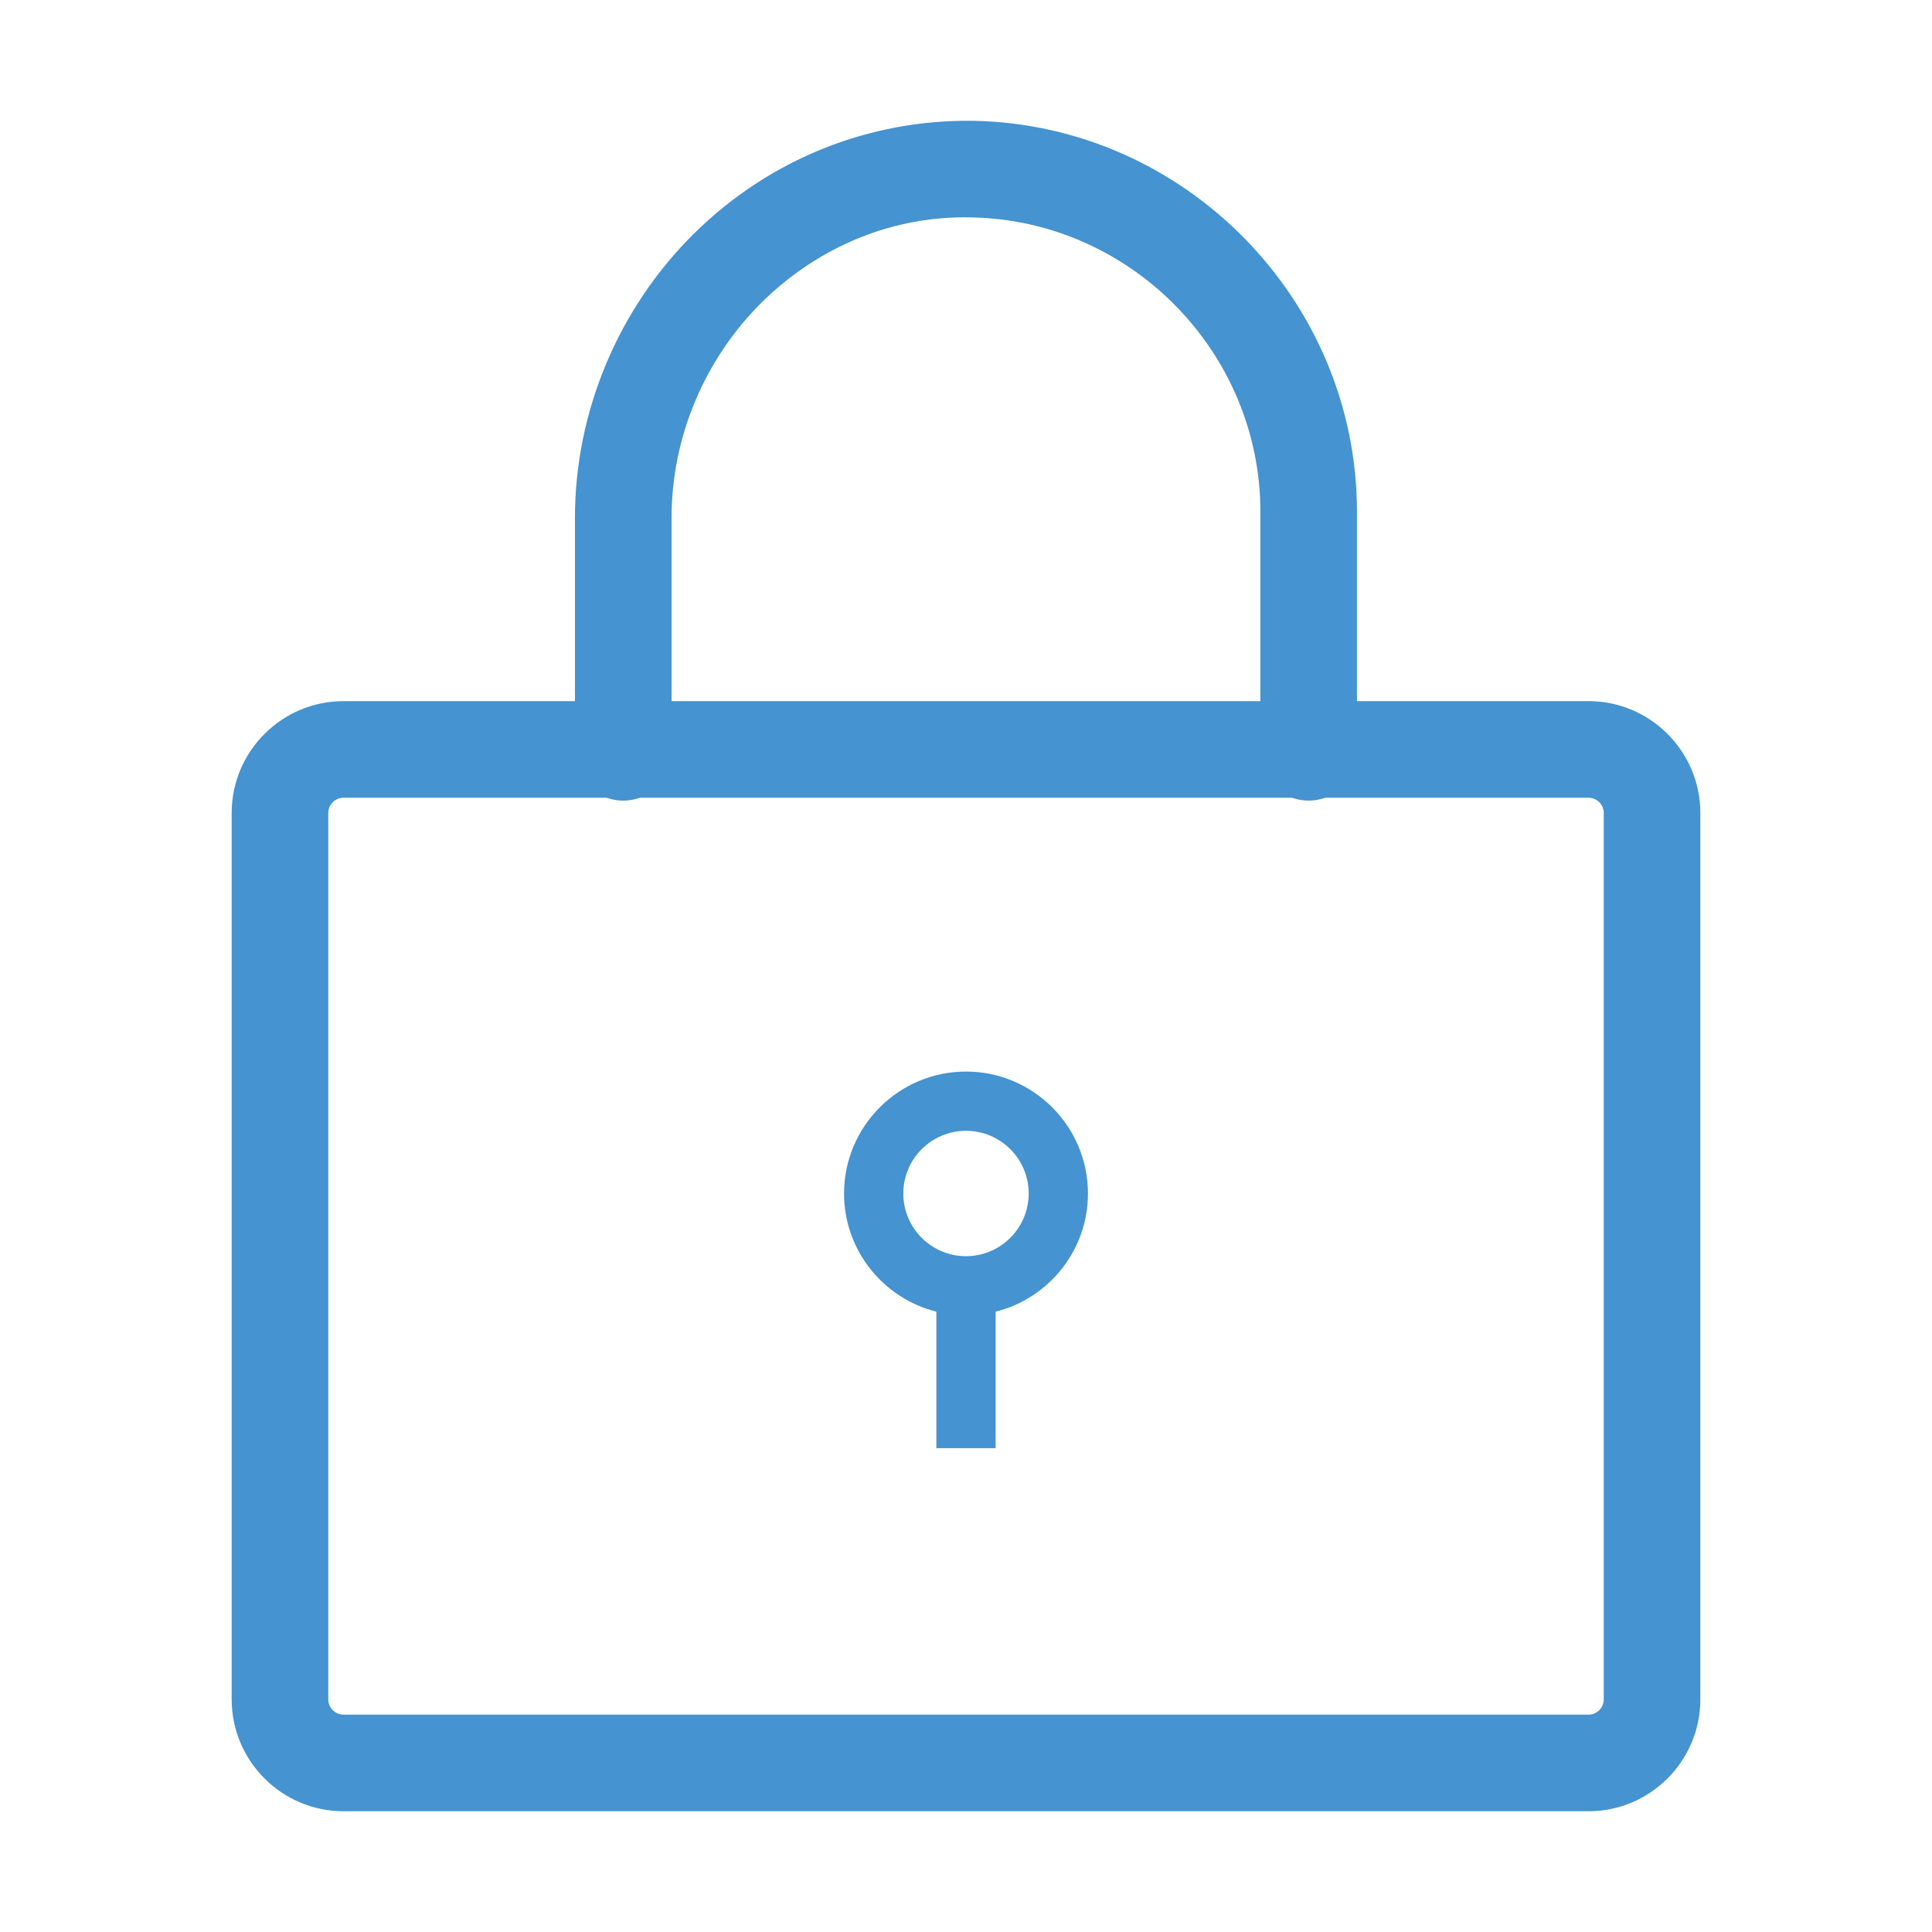
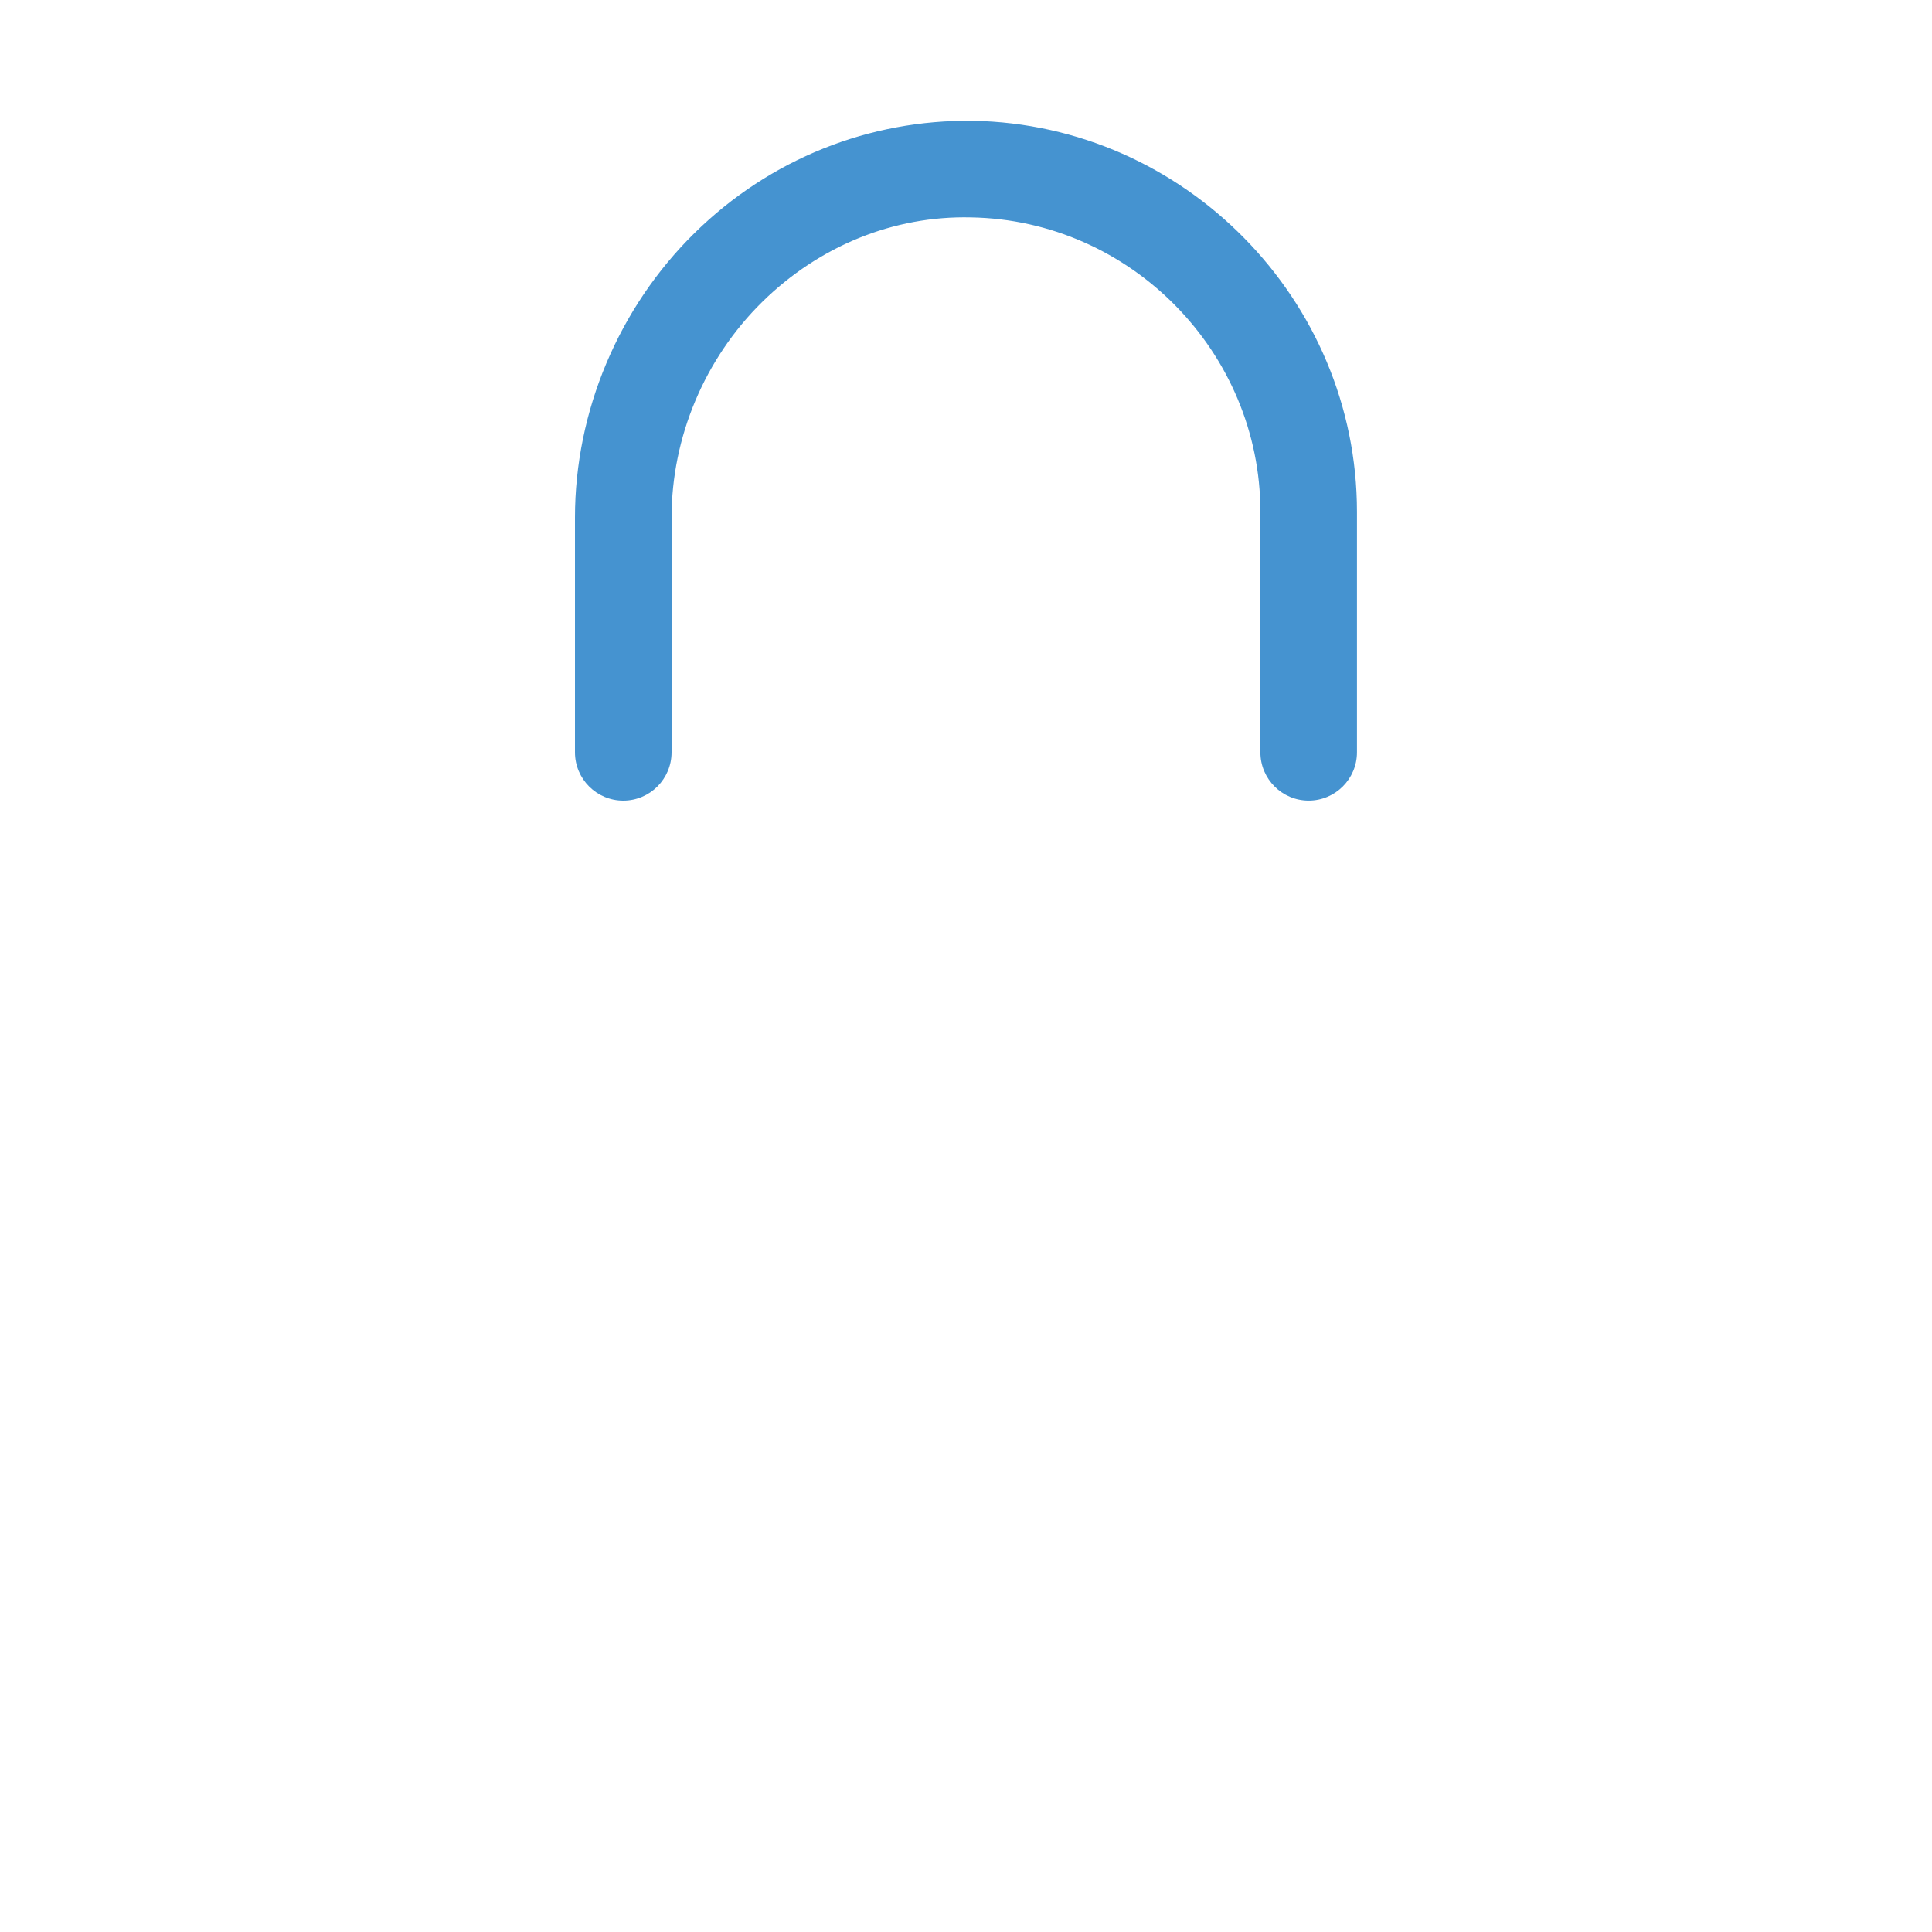
<svg xmlns="http://www.w3.org/2000/svg" id="a" width="80" height="80" viewBox="0 0 80 80">
-   <path d="M65.773,75H14.227c-2.555,0-4.634-2.079-4.634-4.634v-36.7c0-2.555,2.079-4.634,4.634-4.634h51.547c2.555,0,4.634,2.079,4.634,4.634v36.7c0,2.555-2.079,4.634-4.634,4.634ZM14.227,33.032c-.35,0-.634.284-.634.634v36.7c0,.35.284.634.634.634h51.547c.35,0,.634-.284.634-.634v-36.7c0-.35-.284-.634-.634-.634H14.227Z" fill="#4593d0" />
  <path d="M54.19,33.151c-1.104,0-2-.896-2-2v-9.959c0-6.608-5.374-12.077-11.979-12.19-3.207-.077-6.293,1.186-8.643,3.495-2.39,2.35-3.76,5.604-3.76,8.933v9.722c0,1.104-.896,2-2,2s-2-.896-2-2v-9.722c0-4.394,1.806-8.688,4.955-11.784,3.122-3.069,7.238-4.698,11.517-4.644,8.771.15,15.909,7.413,15.909,16.19v9.959c0,1.104-.896,2-2,2Z" fill="#4593d0" />
-   <path d="M40,44.371c-2.784,0-5.05,2.265-5.05,5.05,0,2.361,1.63,4.342,3.823,4.893v5.651h2.454v-5.651c2.192-.55,3.823-2.532,3.823-4.893,0-2.785-2.265-5.05-5.05-5.05ZM40,52.016c-1.431,0-2.596-1.164-2.596-2.596s1.164-2.596,2.596-2.596,2.596,1.164,2.596,2.596-1.165,2.596-2.596,2.596Z" fill="#4593d0" />
</svg>